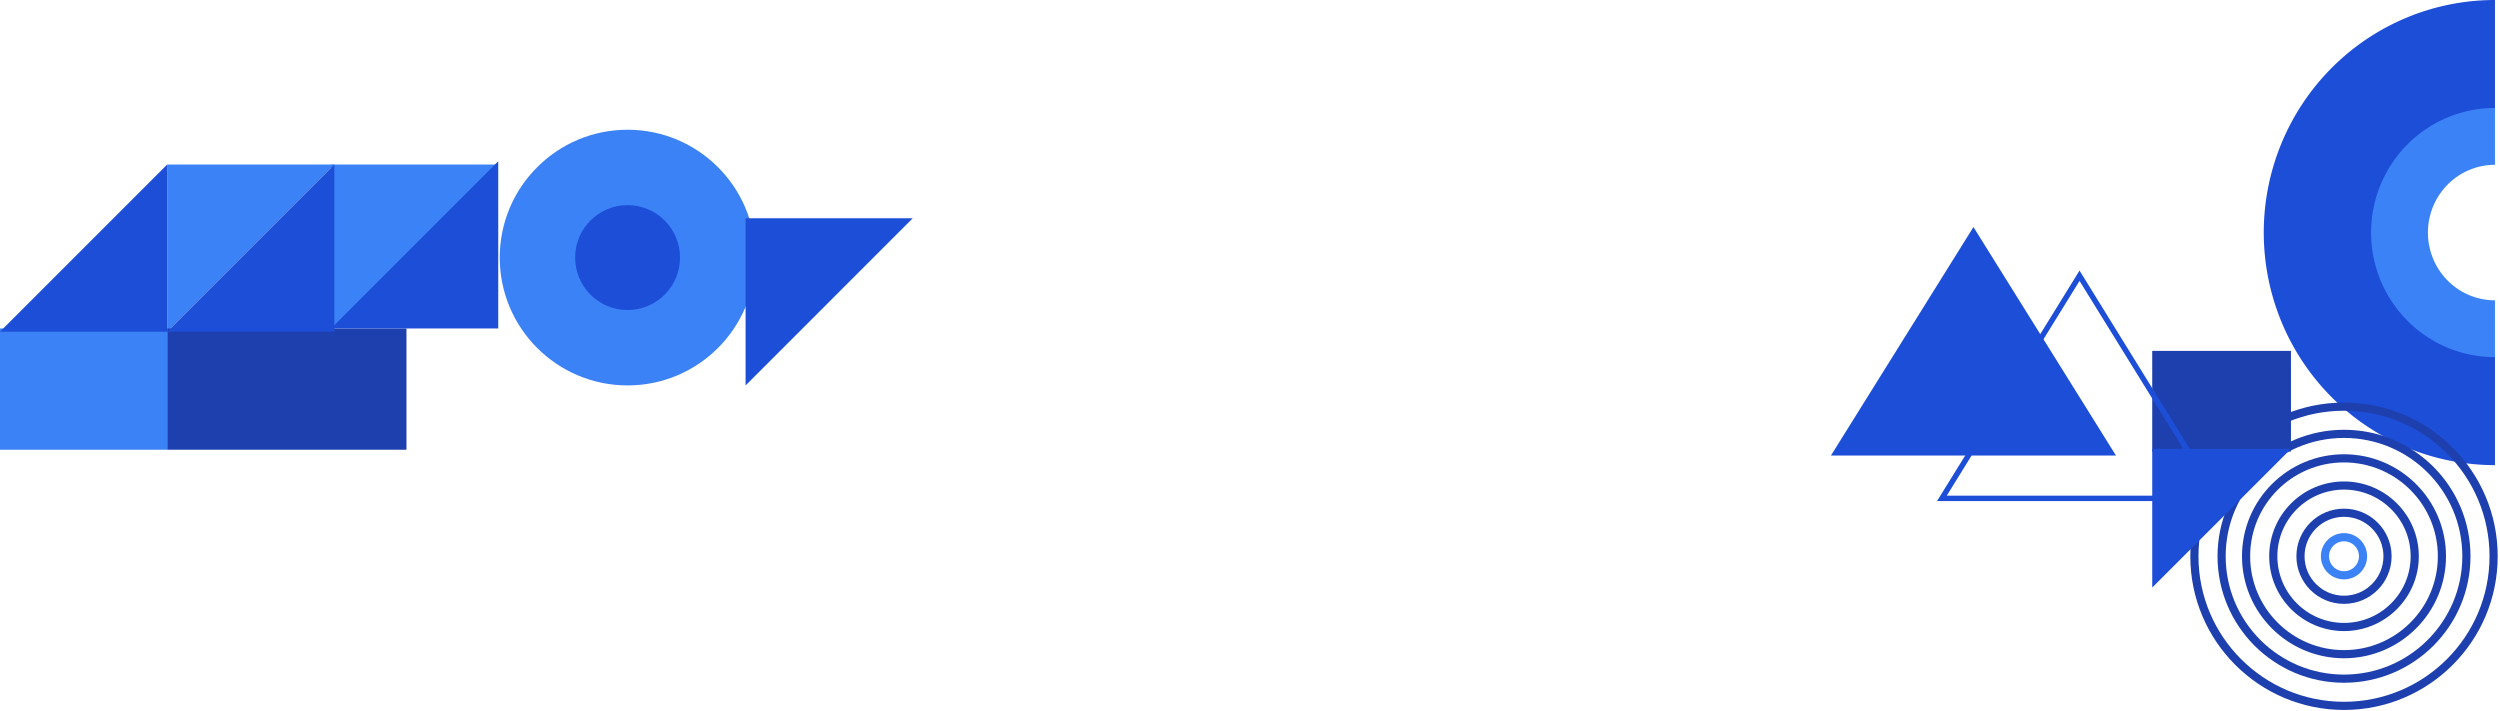
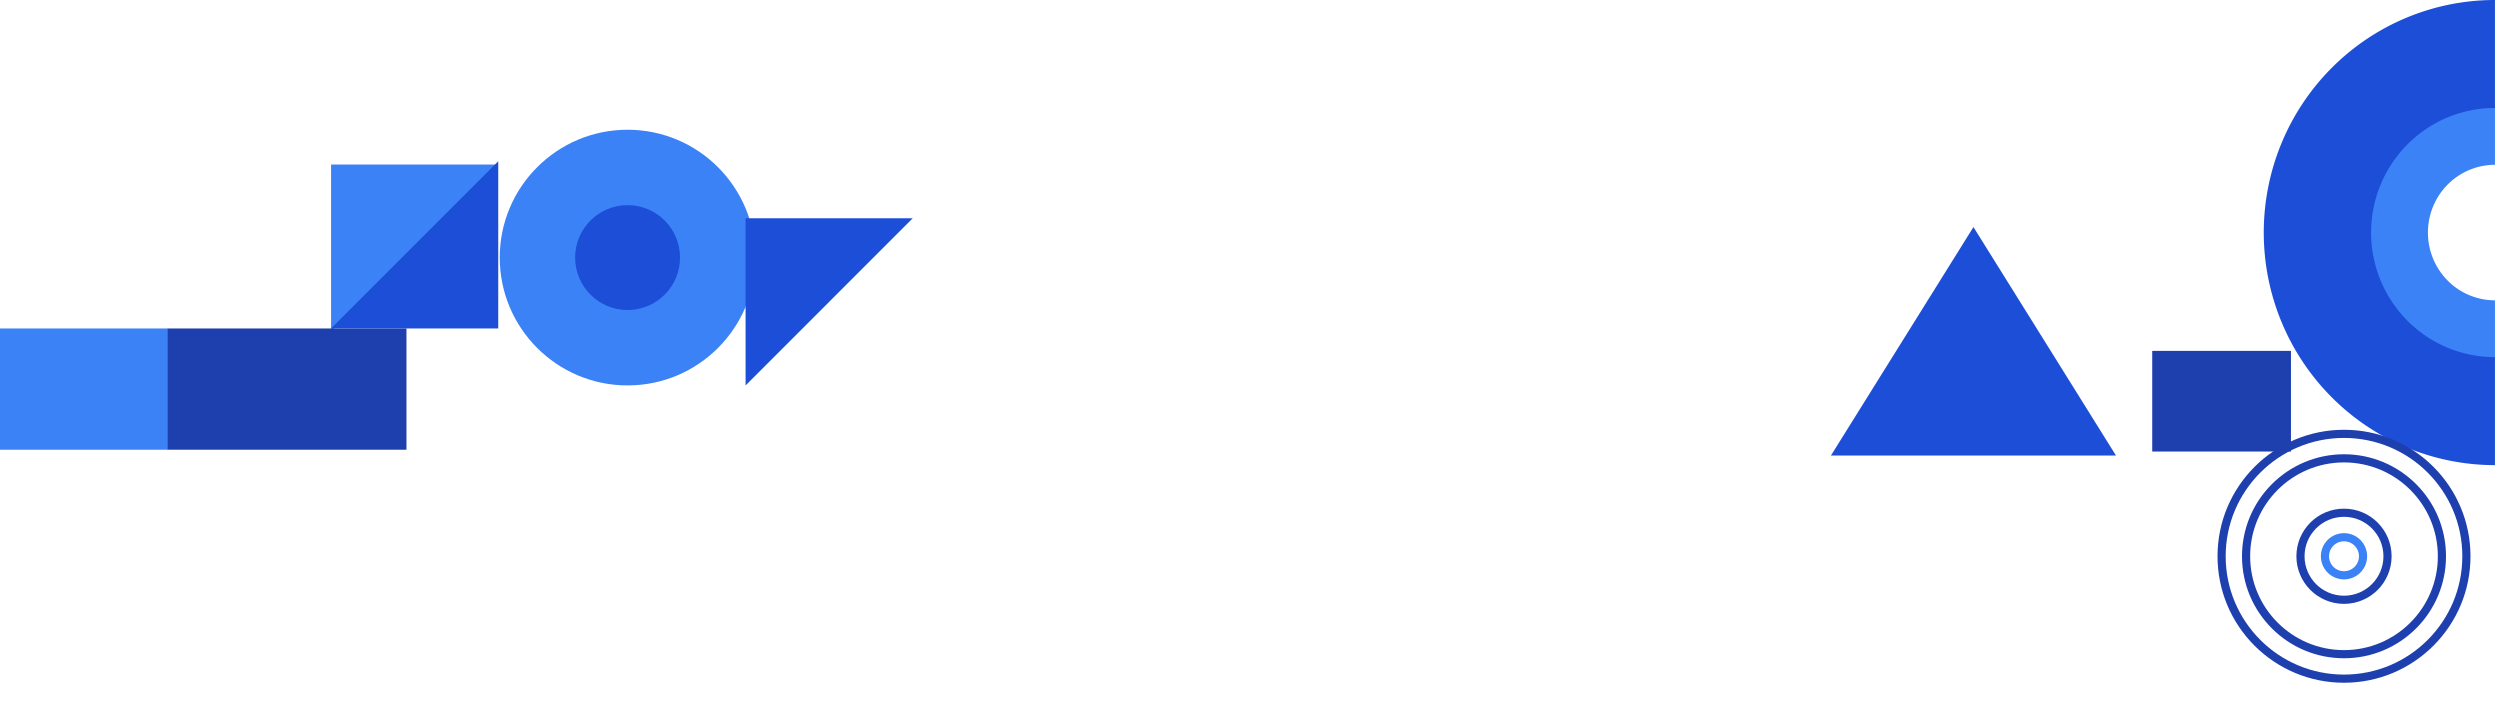
<svg xmlns="http://www.w3.org/2000/svg" width="1002" height="285" viewBox="0 0 1002 285" fill="none">
  <path d="M132.693 132.957V65.954h67.003z" fill="#3B82F6" />
-   <path d="M67.004 132.957V65.954h67.003z" fill="#3B82F6" />
+   <path d="M67.004 132.957V65.954z" fill="#3B82F6" />
  <path fill="#1E40AF" d="M67.004 131.643h95.907v48.61H67.004z" />
  <path fill="#3B82F6" d="M0 131.643h67.004v48.61H0z" />
-   <path d="M134.007 65.954v67.003H67.004zm-67.003 0v67.003H0z" fill="#1D4ED8" />
  <path d="M199.696 64.64v67.003h-67.003z" fill="#1D4ED8" />
  <circle cx="251.535" cy="103.238" r="51.238" transform="rotate(180 251.535 103.238)" fill="#3B82F6" />
  <circle cx="251.535" cy="103.238" r="21.021" transform="rotate(180 251.535 103.238)" fill="#1D4ED8" />
  <path d="M298.831 154.476V87.472h67.003z" fill="#1D4ED8" />
  <path d="M999.983 42.519c-13.301 0-26.057 5.34-35.462 14.848-9.405 9.507-14.688 22.402-14.688 35.847s5.283 26.339 14.688 35.847c9.405 9.507 22.161 14.848 35.462 14.848v-23.535a26.73 26.73 0 0 1-18.999-7.955c-5.039-5.094-7.87-12.002-7.87-19.205 0-7.204 2.831-14.112 7.87-19.205a26.72 26.72 0 0 1 18.999-7.956z" fill="#3B82F6" />
  <path d="M999.982 0c-24.577 0-48.147 9.82-65.526 27.302-17.379 17.48-27.142 41.19-27.142 65.912 0 24.721 9.763 48.431 27.142 65.912 17.379 17.48 40.949 27.301 65.526 27.301v-43.274a49.5 49.5 0 0 1-35.106-14.627c-9.31-9.365-14.541-22.068-14.541-35.312 0-13.245 5.231-25.948 14.541-35.313a49.5 49.5 0 0 1 35.106-14.627z" fill="#1D4ED8" />
-   <circle cx="939.475" cy="222.95" r="59.962" transform="rotate(180 939.475 222.95)" stroke="#1E40AF" stroke-width="3.271" />
  <circle cx="939.476" cy="222.95" r="49.06" transform="rotate(180 939.476 222.95)" stroke="#1E40AF" stroke-width="3.271" />
  <circle cx="939.475" cy="222.95" r="39.248" transform="rotate(180 939.475 222.95)" stroke="#1E40AF" stroke-width="3.271" />
-   <circle cx="939.476" cy="222.949" r="28.346" transform="rotate(180 939.476 222.949)" stroke="#1E40AF" stroke-width="3.271" />
  <circle cx="939.475" cy="222.95" r="17.444" transform="rotate(180 939.475 222.95)" stroke="#1E40AF" stroke-width="3.271" />
  <circle cx="939.476" cy="222.949" r="7.632" transform="rotate(180 939.476 222.949)" stroke="#3B82F6" stroke-width="3.271" />
  <path fill="#1E40AF" d="M918.216 180.976h-55.601v-40.338h55.601z" />
-   <path d="M862.615 235.487v-55.601h55.601z" fill="#1D4ED8" />
-   <path d="m778.311 199.749 55.165-89.232 55.166 89.232z" stroke="#1D4ED8" stroke-width="2.18" />
  <path d="m790.958 91 57.122 91.578H733.837z" fill="#1D4ED8" />
</svg>